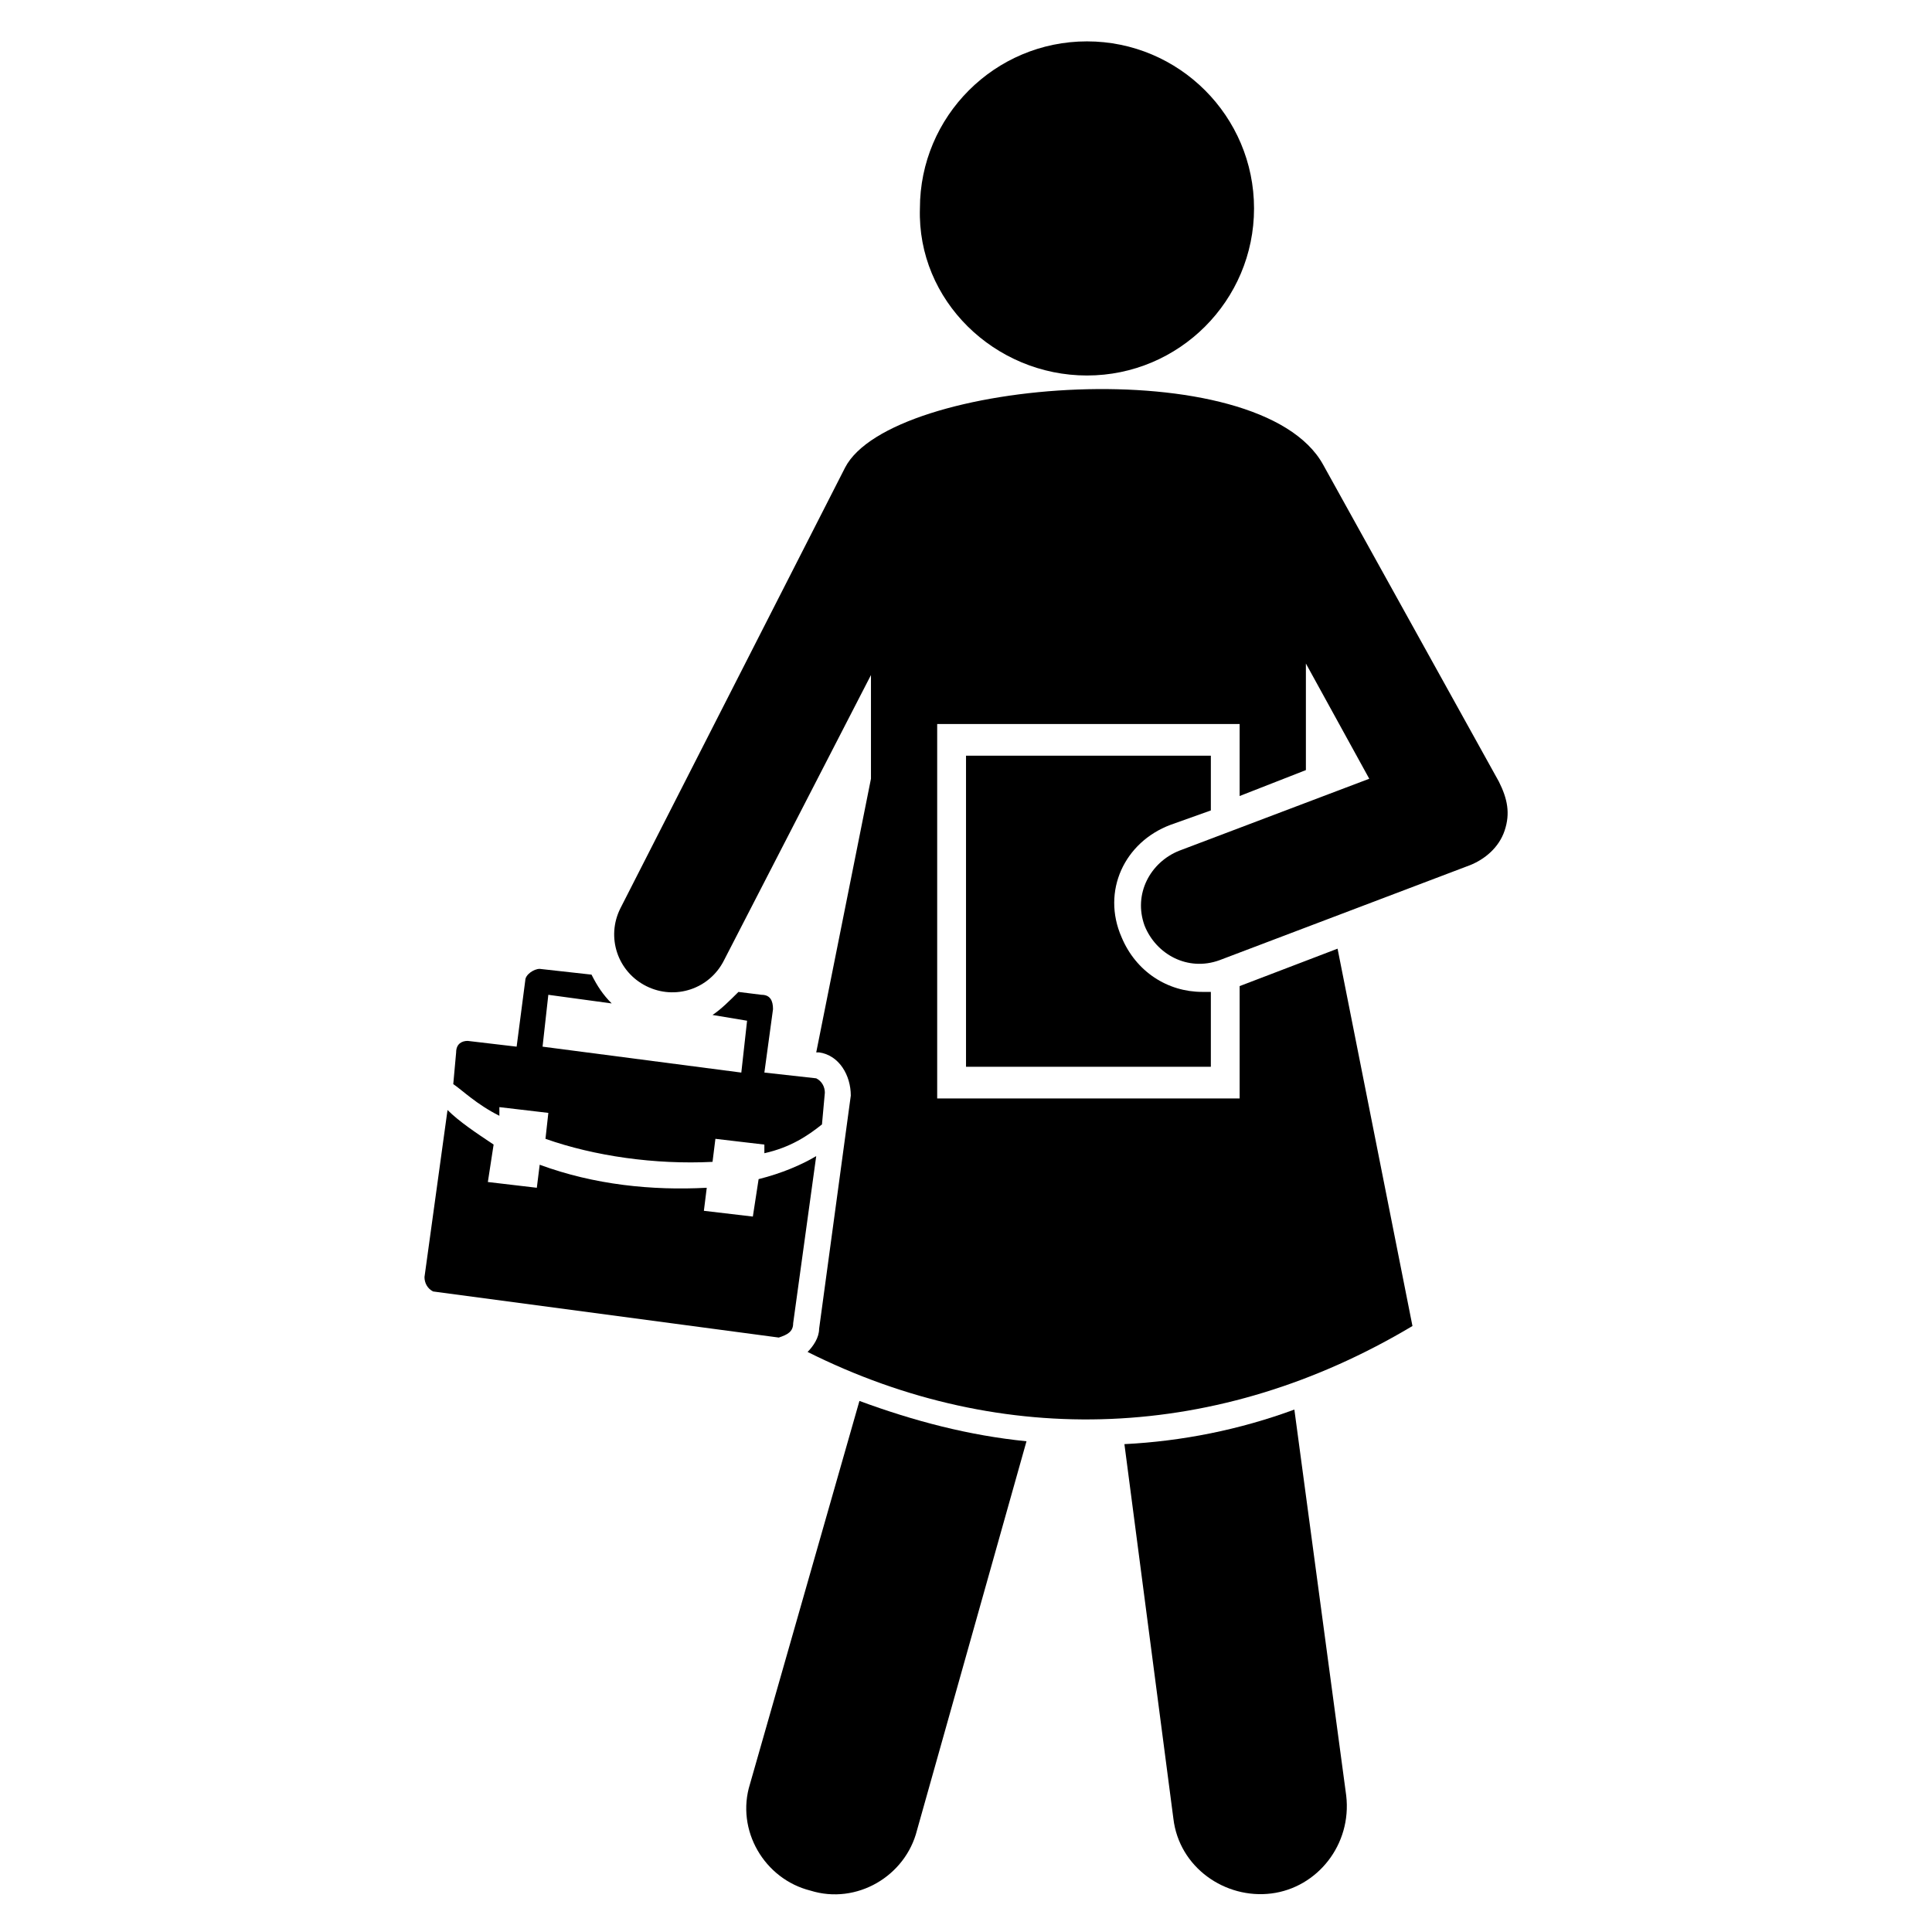
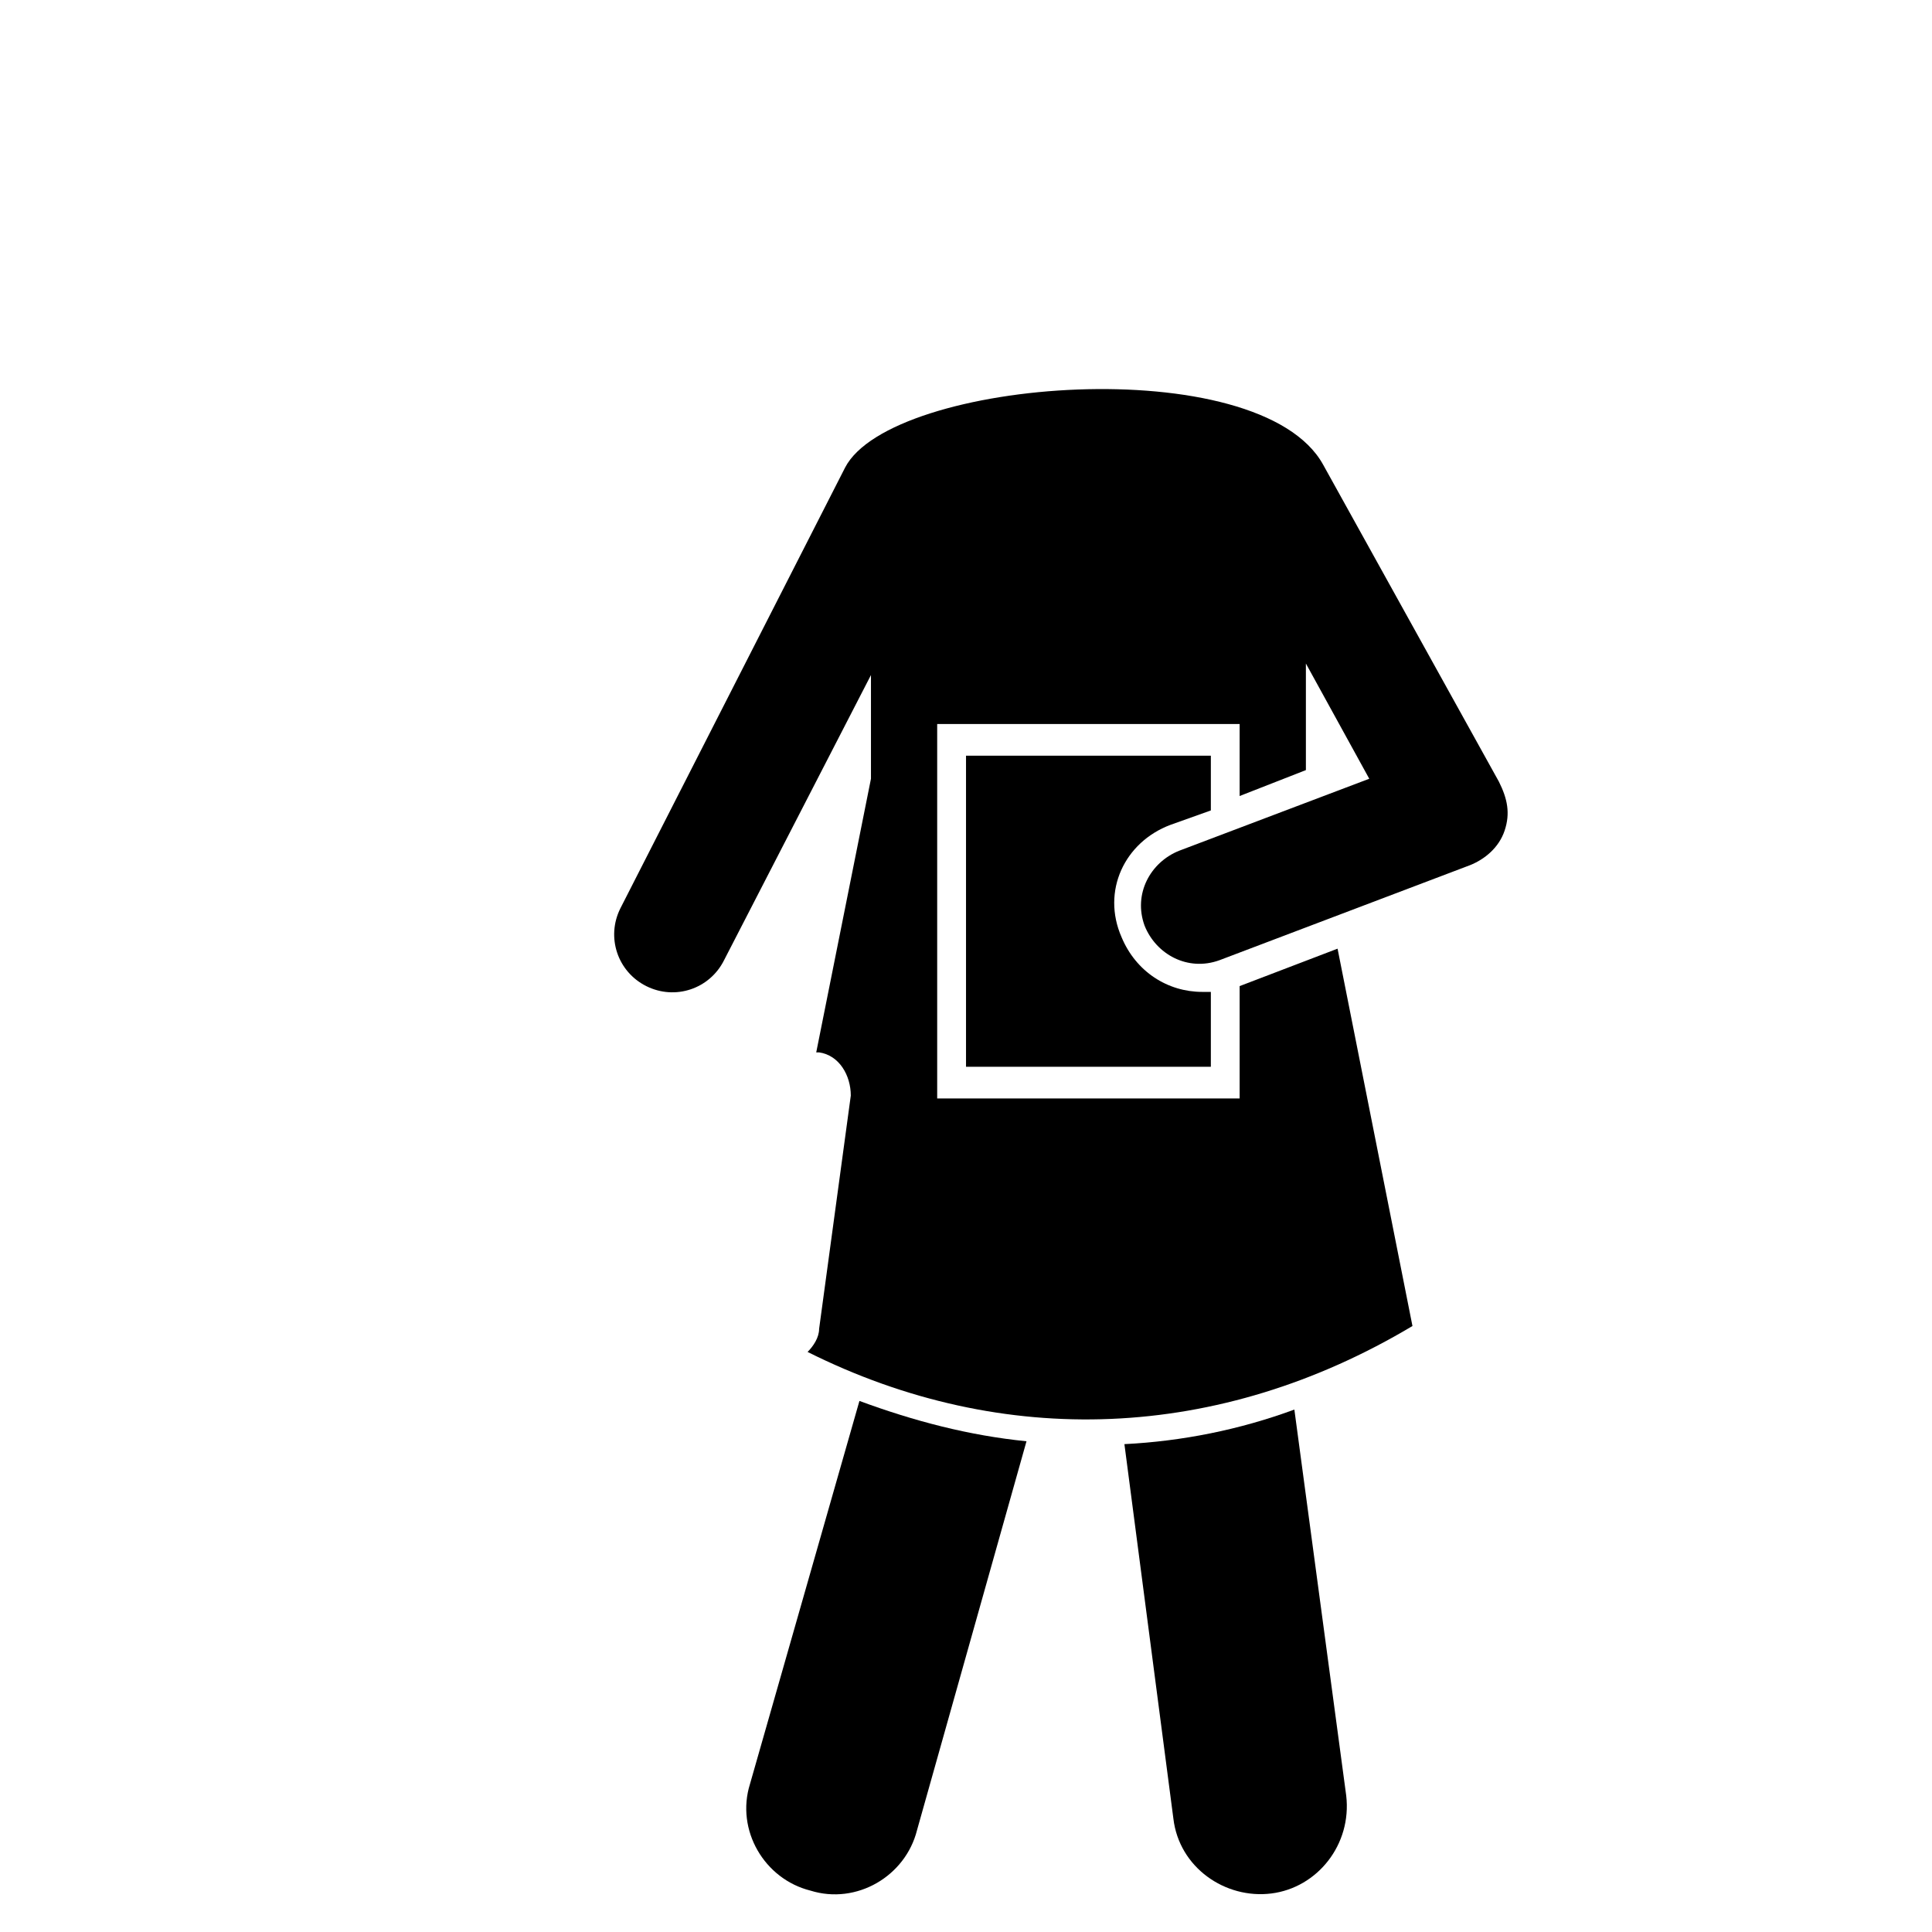
<svg xmlns="http://www.w3.org/2000/svg" fill="#000000" width="800px" height="800px" version="1.1" viewBox="144 144 512 512">
  <g>
    <path d="m487.02 517.55c-14.504 5.344-29.77 8.398-45.039 9.16l12.977 99.234c1.527 12.977 13.742 21.375 25.953 19.848 12.215-1.527 21.375-12.977 19.848-25.953z" />
    <path d="m342.75 616.79c-3.816 12.215 3.816 25.191 16.031 28.242 12.215 3.816 25.191-3.816 28.242-16.031l29.008-103.05c-15.266-1.527-29.77-5.344-44.273-10.688z" />
-     <path d="m432.06 243.51c24.426 0 44.273-19.848 44.273-44.273s-19.848-44.273-44.273-44.273c-24.426 0-44.273 19.848-44.273 44.273-0.762 24.426 19.848 44.273 44.273 44.273z" />
    <path d="m454.2 362.59 10.688-3.816v-14.504h-64.883v82.441h64.883v-19.848h-2.289c-9.16 0-17.559-5.344-21.375-14.504-5.344-12.211 0.766-25.188 12.977-29.77z" />
    <path d="m541.22 351.14-46.562-83.969c-16.793-30.535-114.5-22.902-126.71 0.762l-59.543 116.79c-3.816 7.633-0.762 16.793 6.871 20.609 7.633 3.816 16.793 0.762 20.609-6.871l38.93-75.57v27.48l-14.504 72.52h0.762c5.344 0.762 8.398 6.106 8.398 11.449l-8.398 61.832c0 2.289-1.527 4.582-3.055 6.106 51.906 25.953 109.16 23.664 160.3-6.871l-19.848-100-25.953 9.922v29.77l-80.152 0.008v-99.234h80.152v19.082l17.559-6.871v-28.242l16.793 30.535-50.383 19.082c-7.633 3.055-12.215 11.449-9.16 19.848 3.055 7.633 11.449 12.215 19.848 9.16l66.41-25.191c3.816-1.527 7.633-4.582 9.16-9.16 1.527-4.578 0.766-8.398-1.523-12.977z" />
-     <path d="m276.34 439.69v-2.289l12.977 1.527-0.762 6.871c12.977 4.582 29.008 6.871 44.273 6.106l0.762-6.106 12.977 1.527v2.289c6.871-1.527 11.449-4.582 15.266-7.633l0.762-8.398c0-1.527-0.762-3.055-2.289-3.816l-13.738-1.527 2.289-16.793c0-2.289-0.762-3.816-3.055-3.816l-6.106-0.762c-2.289 2.289-4.582 4.582-6.871 6.106l9.16 1.527-1.527 13.742-52.672-6.871 1.527-13.742 16.793 2.289c-2.289-2.289-3.816-4.582-5.344-7.633l-13.742-1.527c-1.527 0-3.816 1.527-3.816 3.055l-2.289 17.559-12.977-1.527c-1.527 0-3.055 0.762-3.055 3.055l-0.762 8.398c2.297 1.523 6.113 5.34 12.219 8.391z" />
-     <path d="m354.2 494.65 6.106-44.273c-3.816 2.289-9.16 4.582-15.266 6.106l-1.527 9.922-12.977-1.527 0.762-6.106c-14.504 0.762-29.77-0.762-44.273-6.106l-0.762 6.106-12.977-1.527 1.527-9.922c-4.582-3.051-9.164-6.106-12.215-9.16l-6.106 44.273c0 1.527 0.762 3.055 2.289 3.816l91.602 12.215c2.289-0.762 3.816-1.523 3.816-3.816z" />
  </g>
</svg>